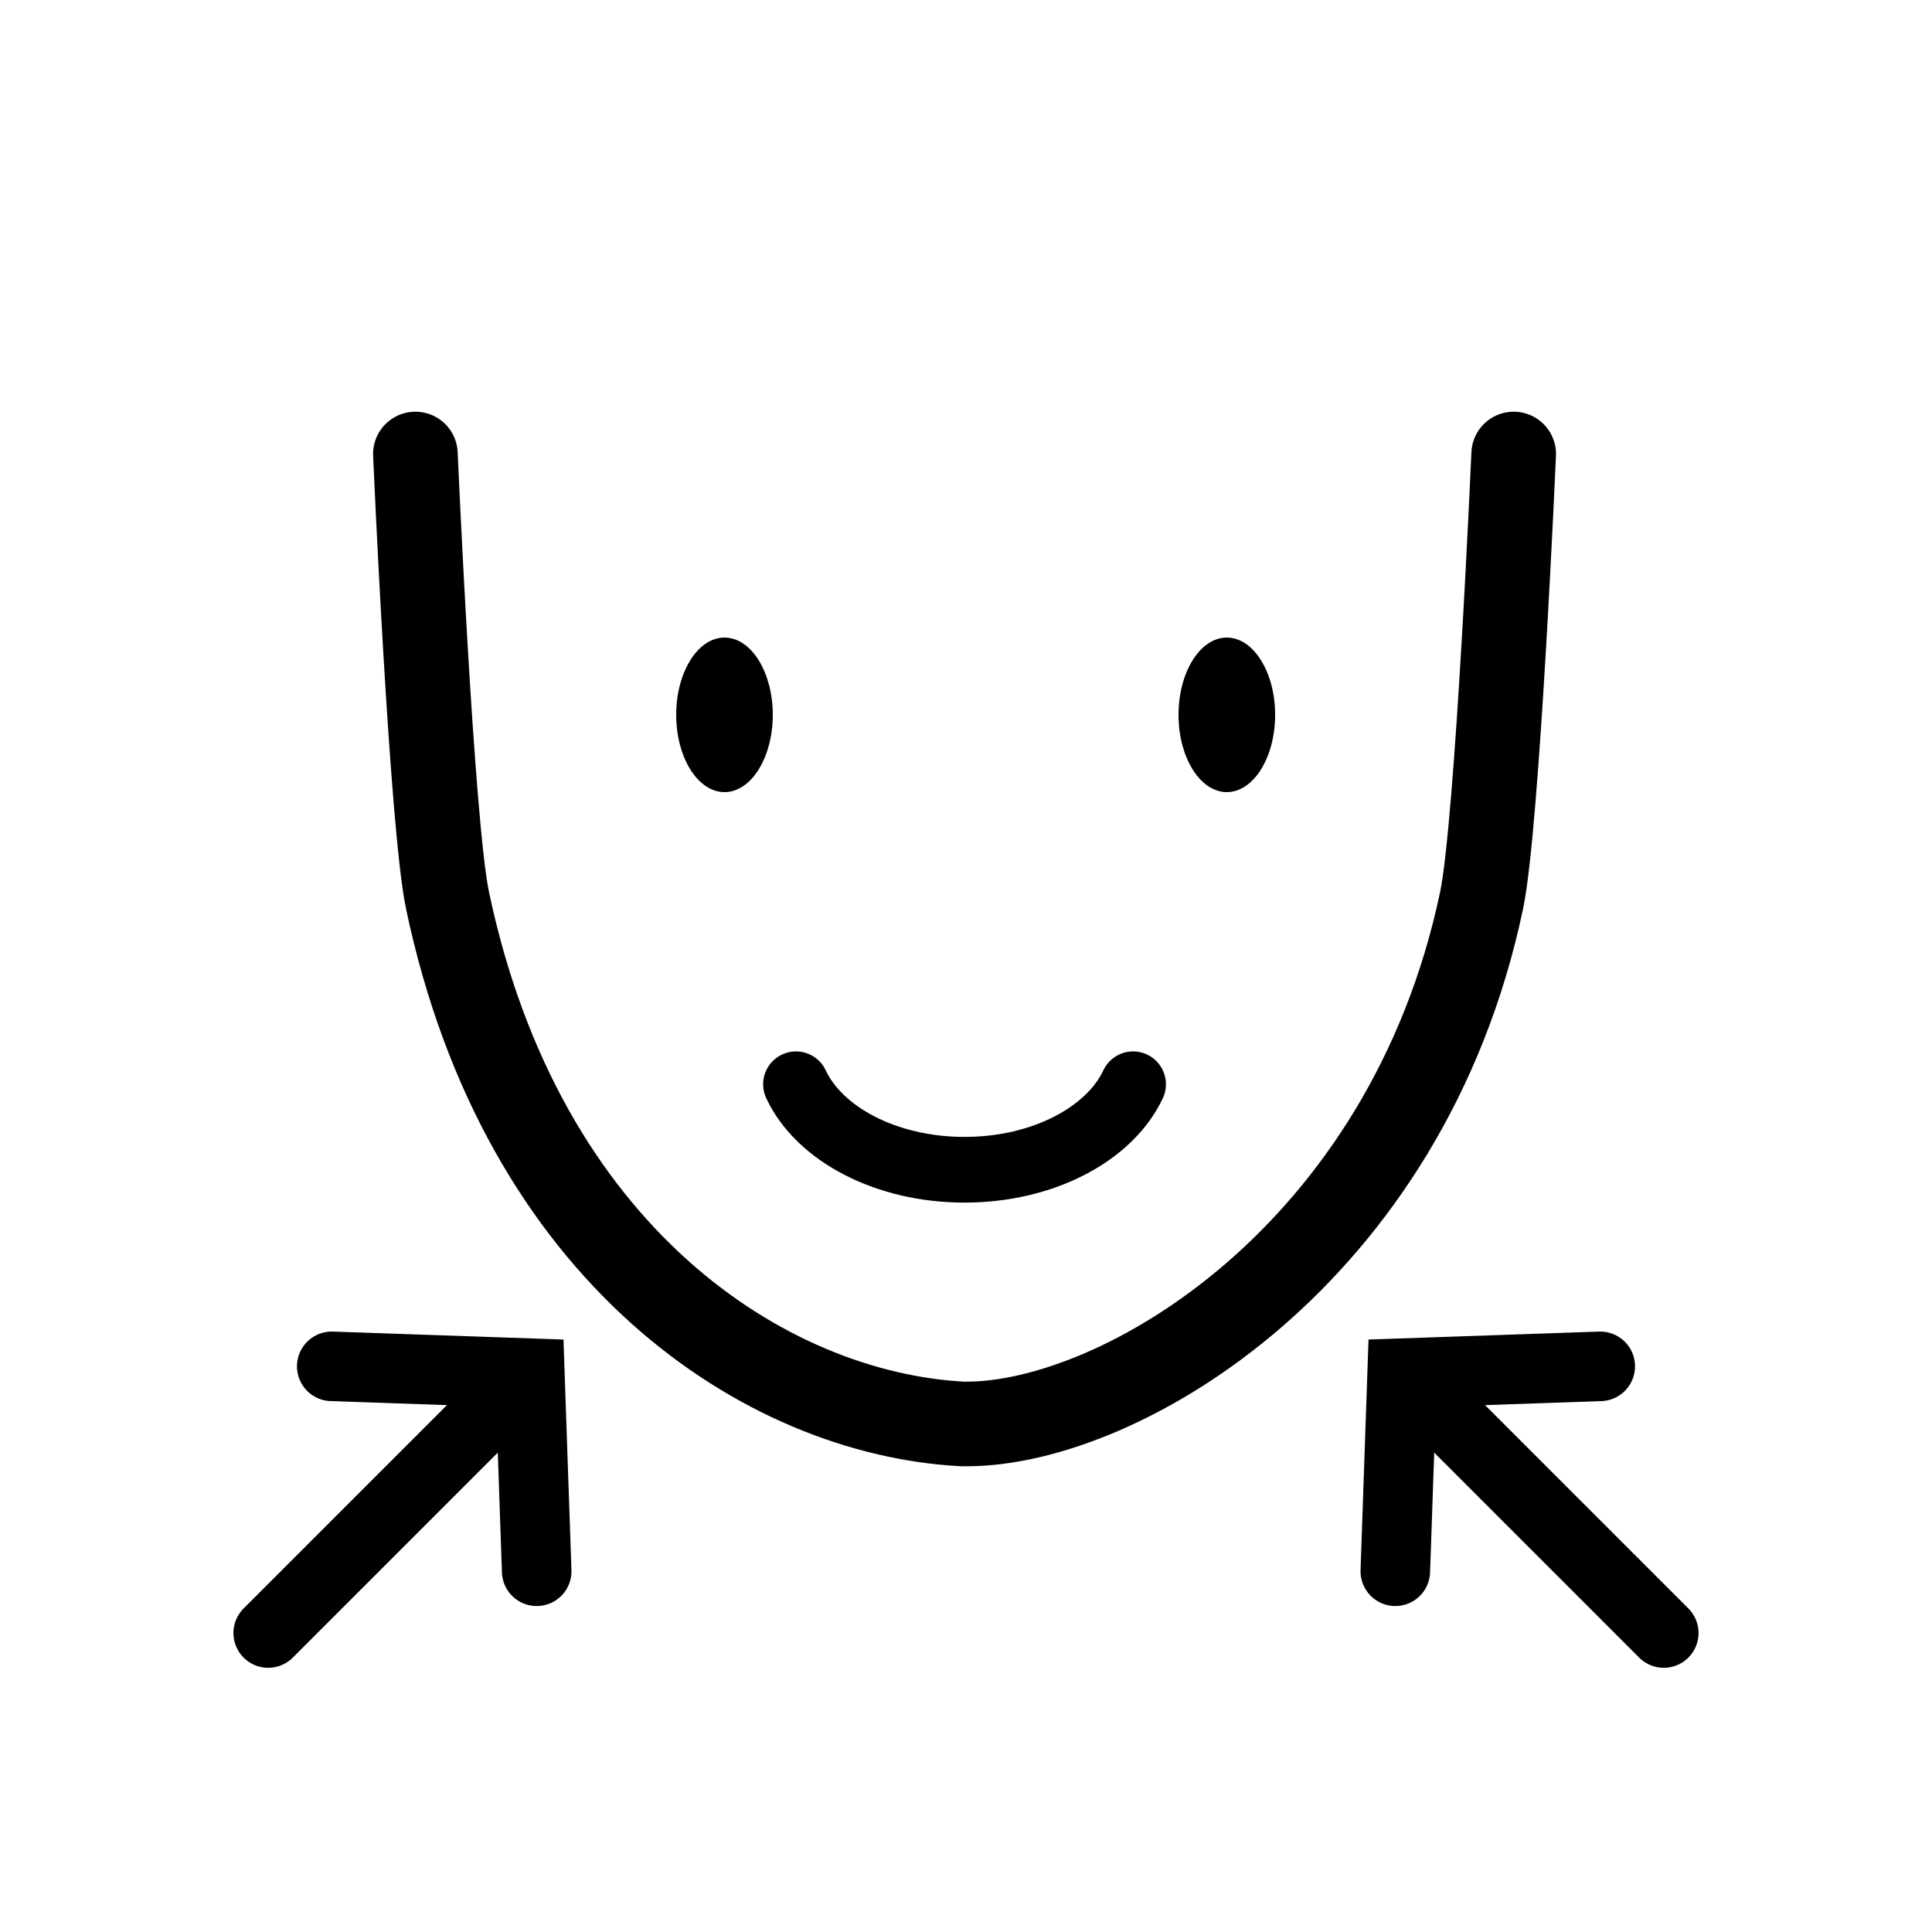
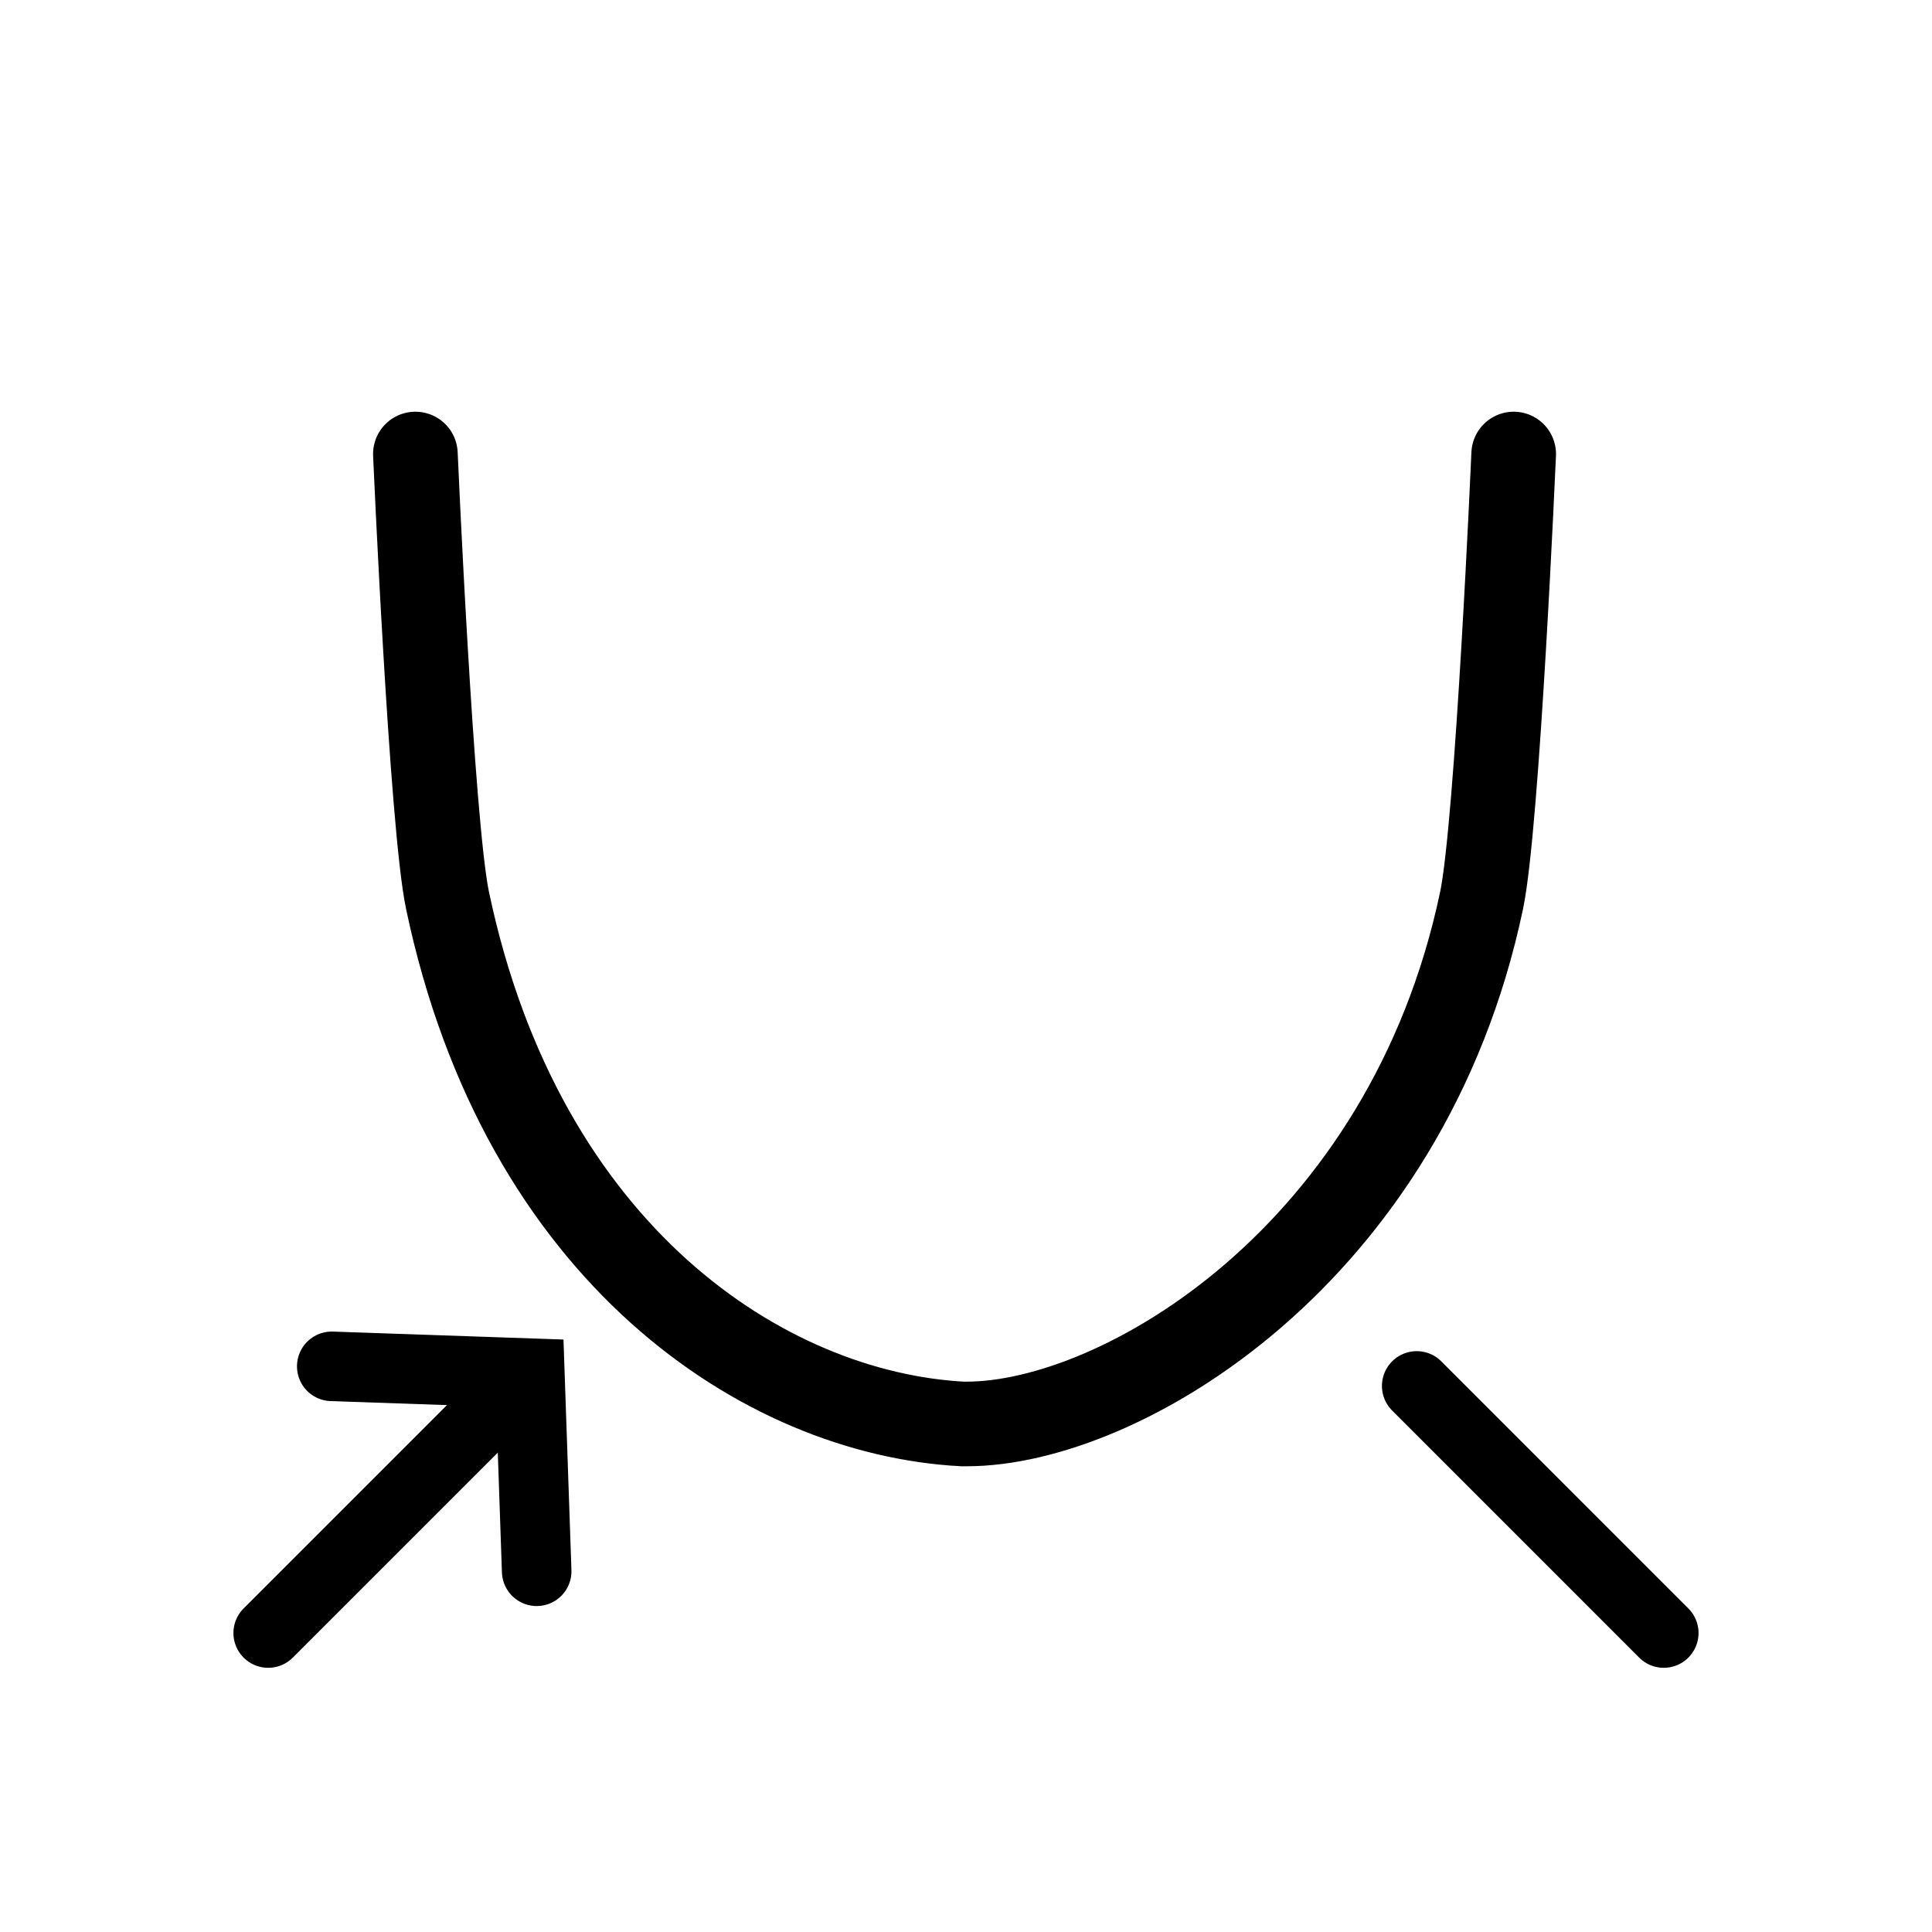
<svg xmlns="http://www.w3.org/2000/svg" width="56" height="56" viewBox="0 0 56 56" fill="#000" stroke="#000">
  <path d="M9.616 39.604L15.358 39.802L15.556 45.544" stroke-width="2.016" stroke-linecap="round" fill="none" />
  <path d="M7.774 47.334L14.936 40.172" stroke-width="2.016" stroke-linecap="round" fill="none" />
-   <path d="M46.384 39.604L40.642 39.802L40.444 45.544" stroke-width="2.016" stroke-linecap="round" fill="none" />
  <path d="M48.225 47.334L41.064 40.172" stroke-width="2.016" stroke-linecap="round" fill="none" />
  <path d="M12.04 13.16C12.04 13.16 12.509 23.906 12.972 26.102C15.137 36.383 22.166 40.966 27.895 41.274H28.02C32.479 41.274 40.778 36.383 42.944 26.102C43.406 23.906 43.875 13.16 43.875 13.16" stroke-width="2.453" stroke-linecap="round" fill="none" />
-   <path d="M23.072 31.428C23.744 32.866 25.676 33.906 27.958 33.906C30.239 33.906 32.171 32.866 32.843 31.428" stroke-width="1.904" stroke-linecap="round" fill="none" />
-   <path d="M36.82 20.72C36.82 21.317 36.669 21.85 36.431 22.23C36.193 22.611 35.881 22.82 35.56 22.82C35.239 22.82 34.927 22.611 34.689 22.23C34.451 21.85 34.3 21.317 34.3 20.72C34.3 20.123 34.451 19.59 34.689 19.21C34.927 18.828 35.239 18.62 35.56 18.62C35.881 18.62 36.193 18.828 36.431 19.21C36.669 19.59 36.82 20.123 36.82 20.72Z" stroke-width="0.28" />
-   <path d="M22.26 20.72C22.26 21.317 22.108 21.85 21.871 22.23C21.633 22.611 21.321 22.82 21 22.82C20.679 22.82 20.367 22.611 20.129 22.23C19.891 21.85 19.74 21.317 19.74 20.72C19.74 20.123 19.891 19.59 20.129 19.21C20.367 18.828 20.679 18.62 21 18.62C21.321 18.62 21.633 18.828 21.871 19.21C22.108 19.59 22.26 20.123 22.26 20.72Z" stroke-width="0.28" />
</svg>